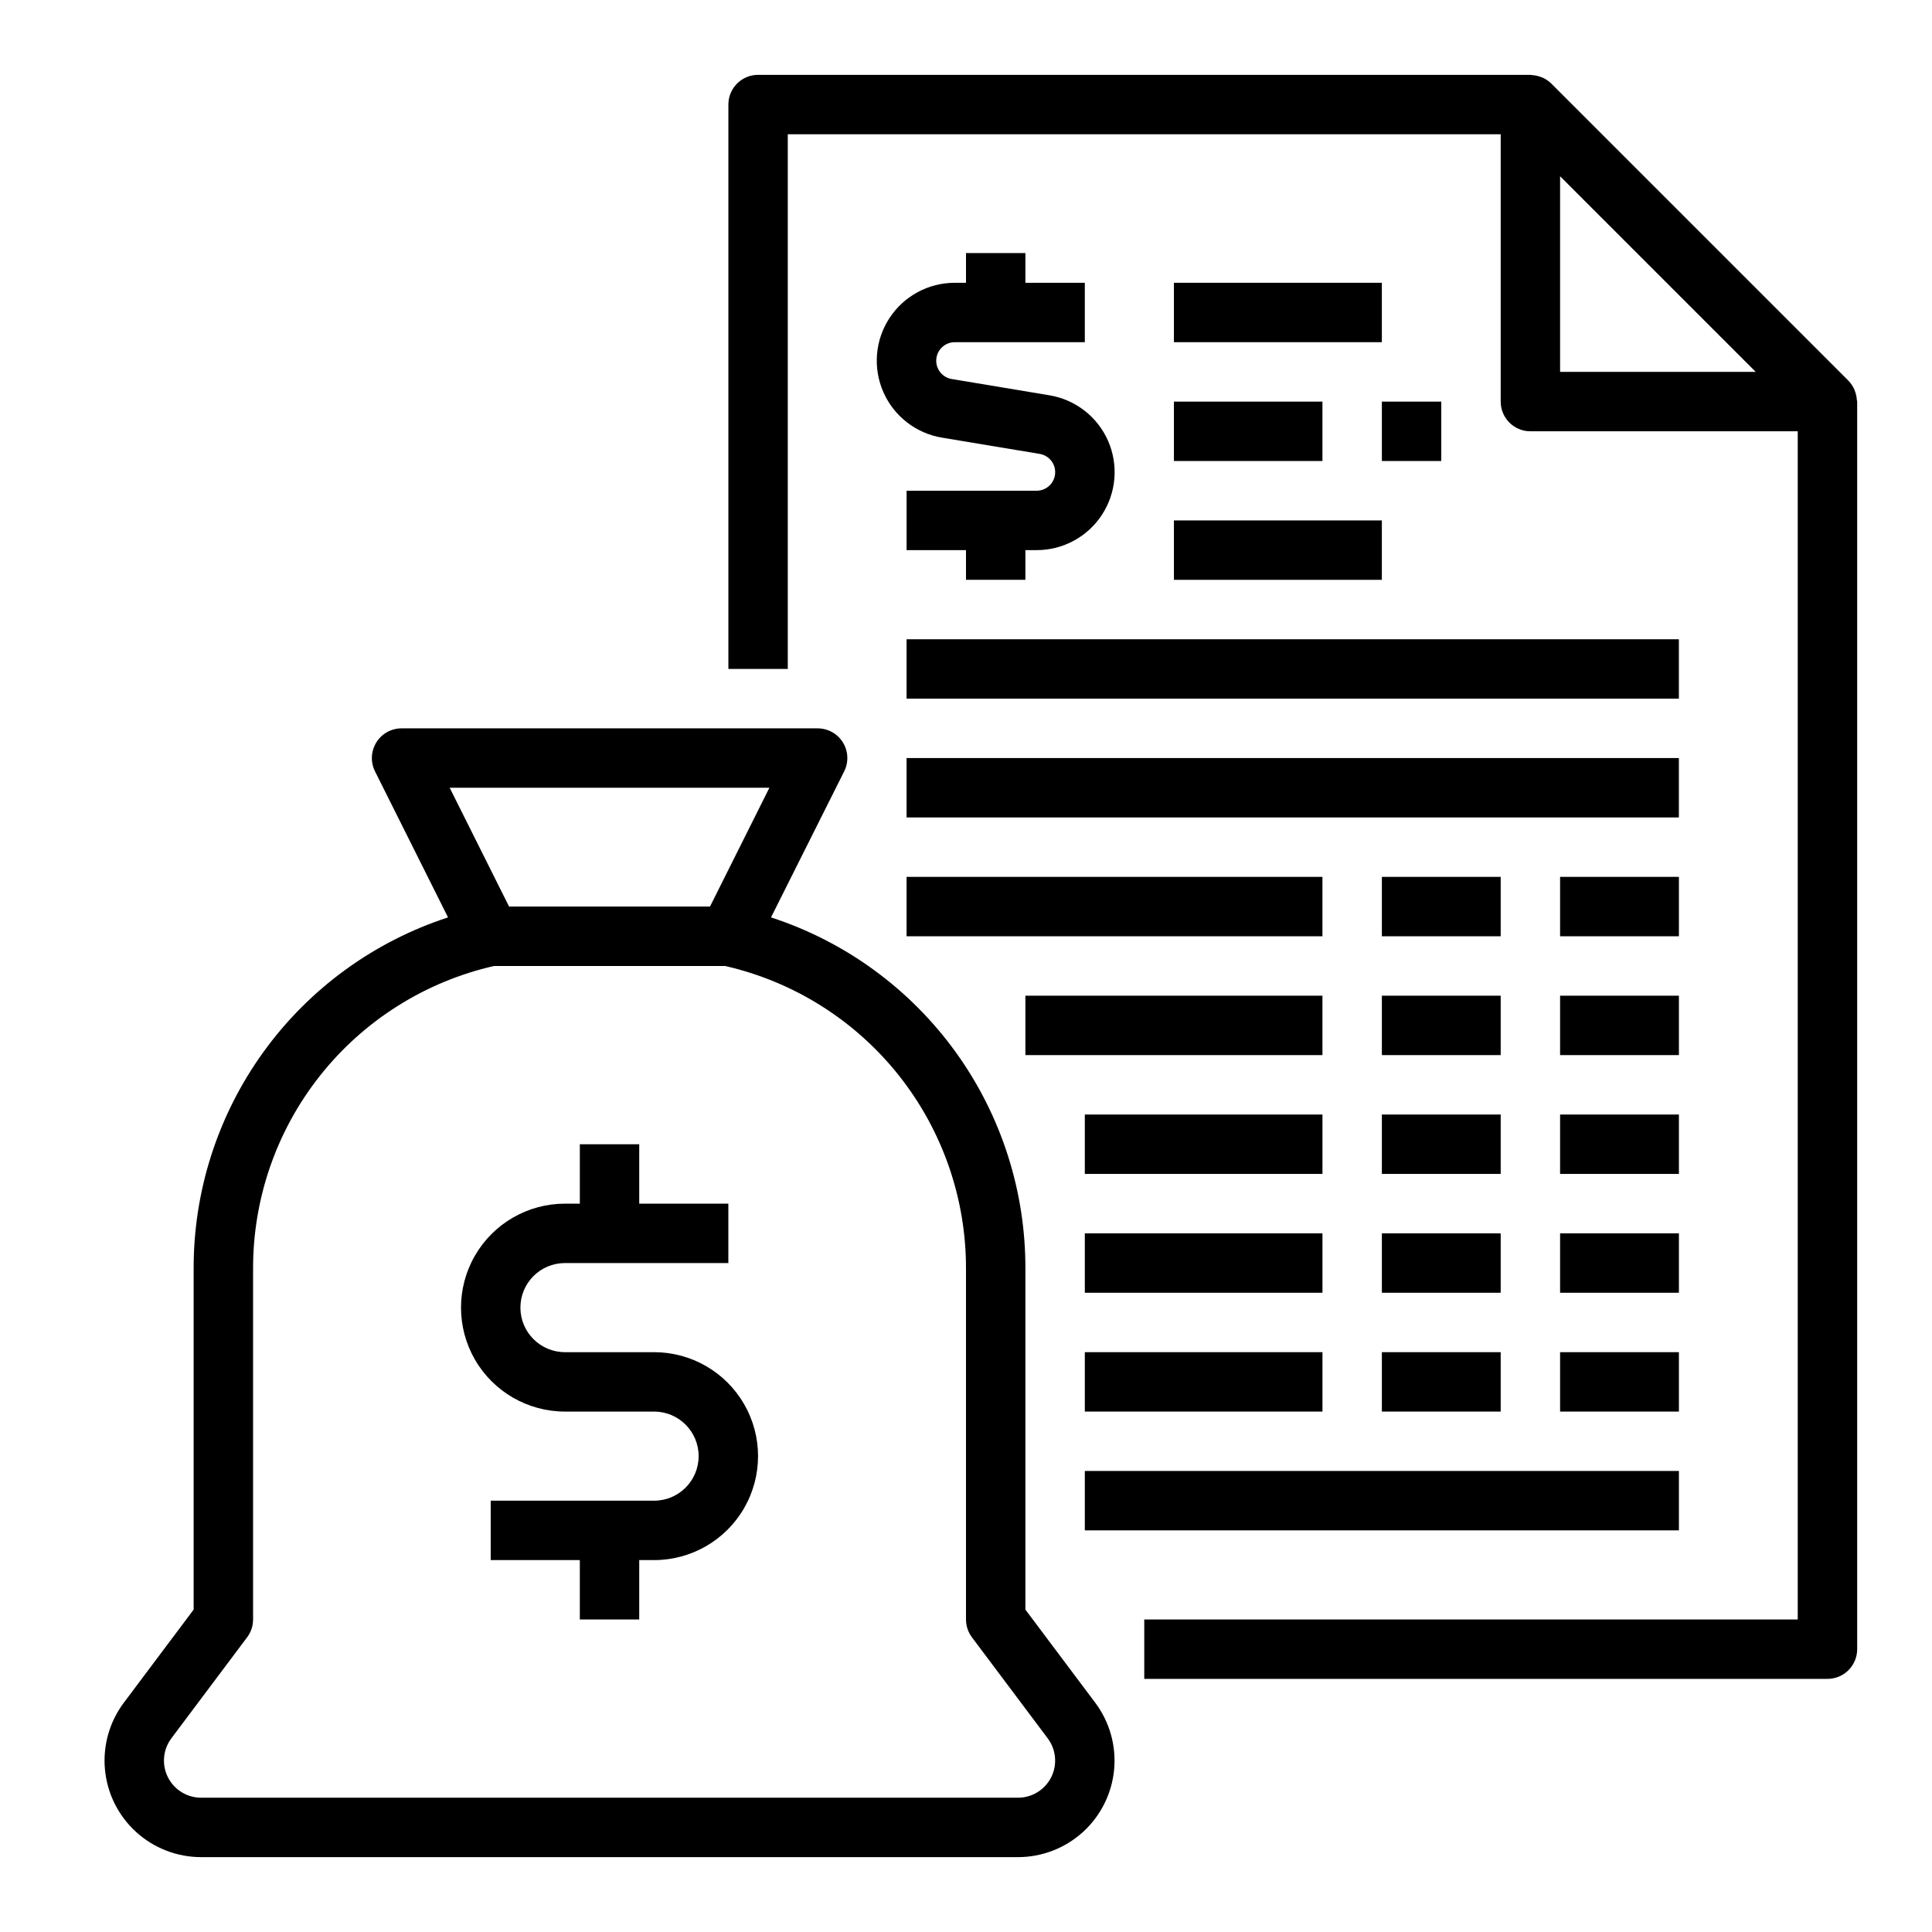
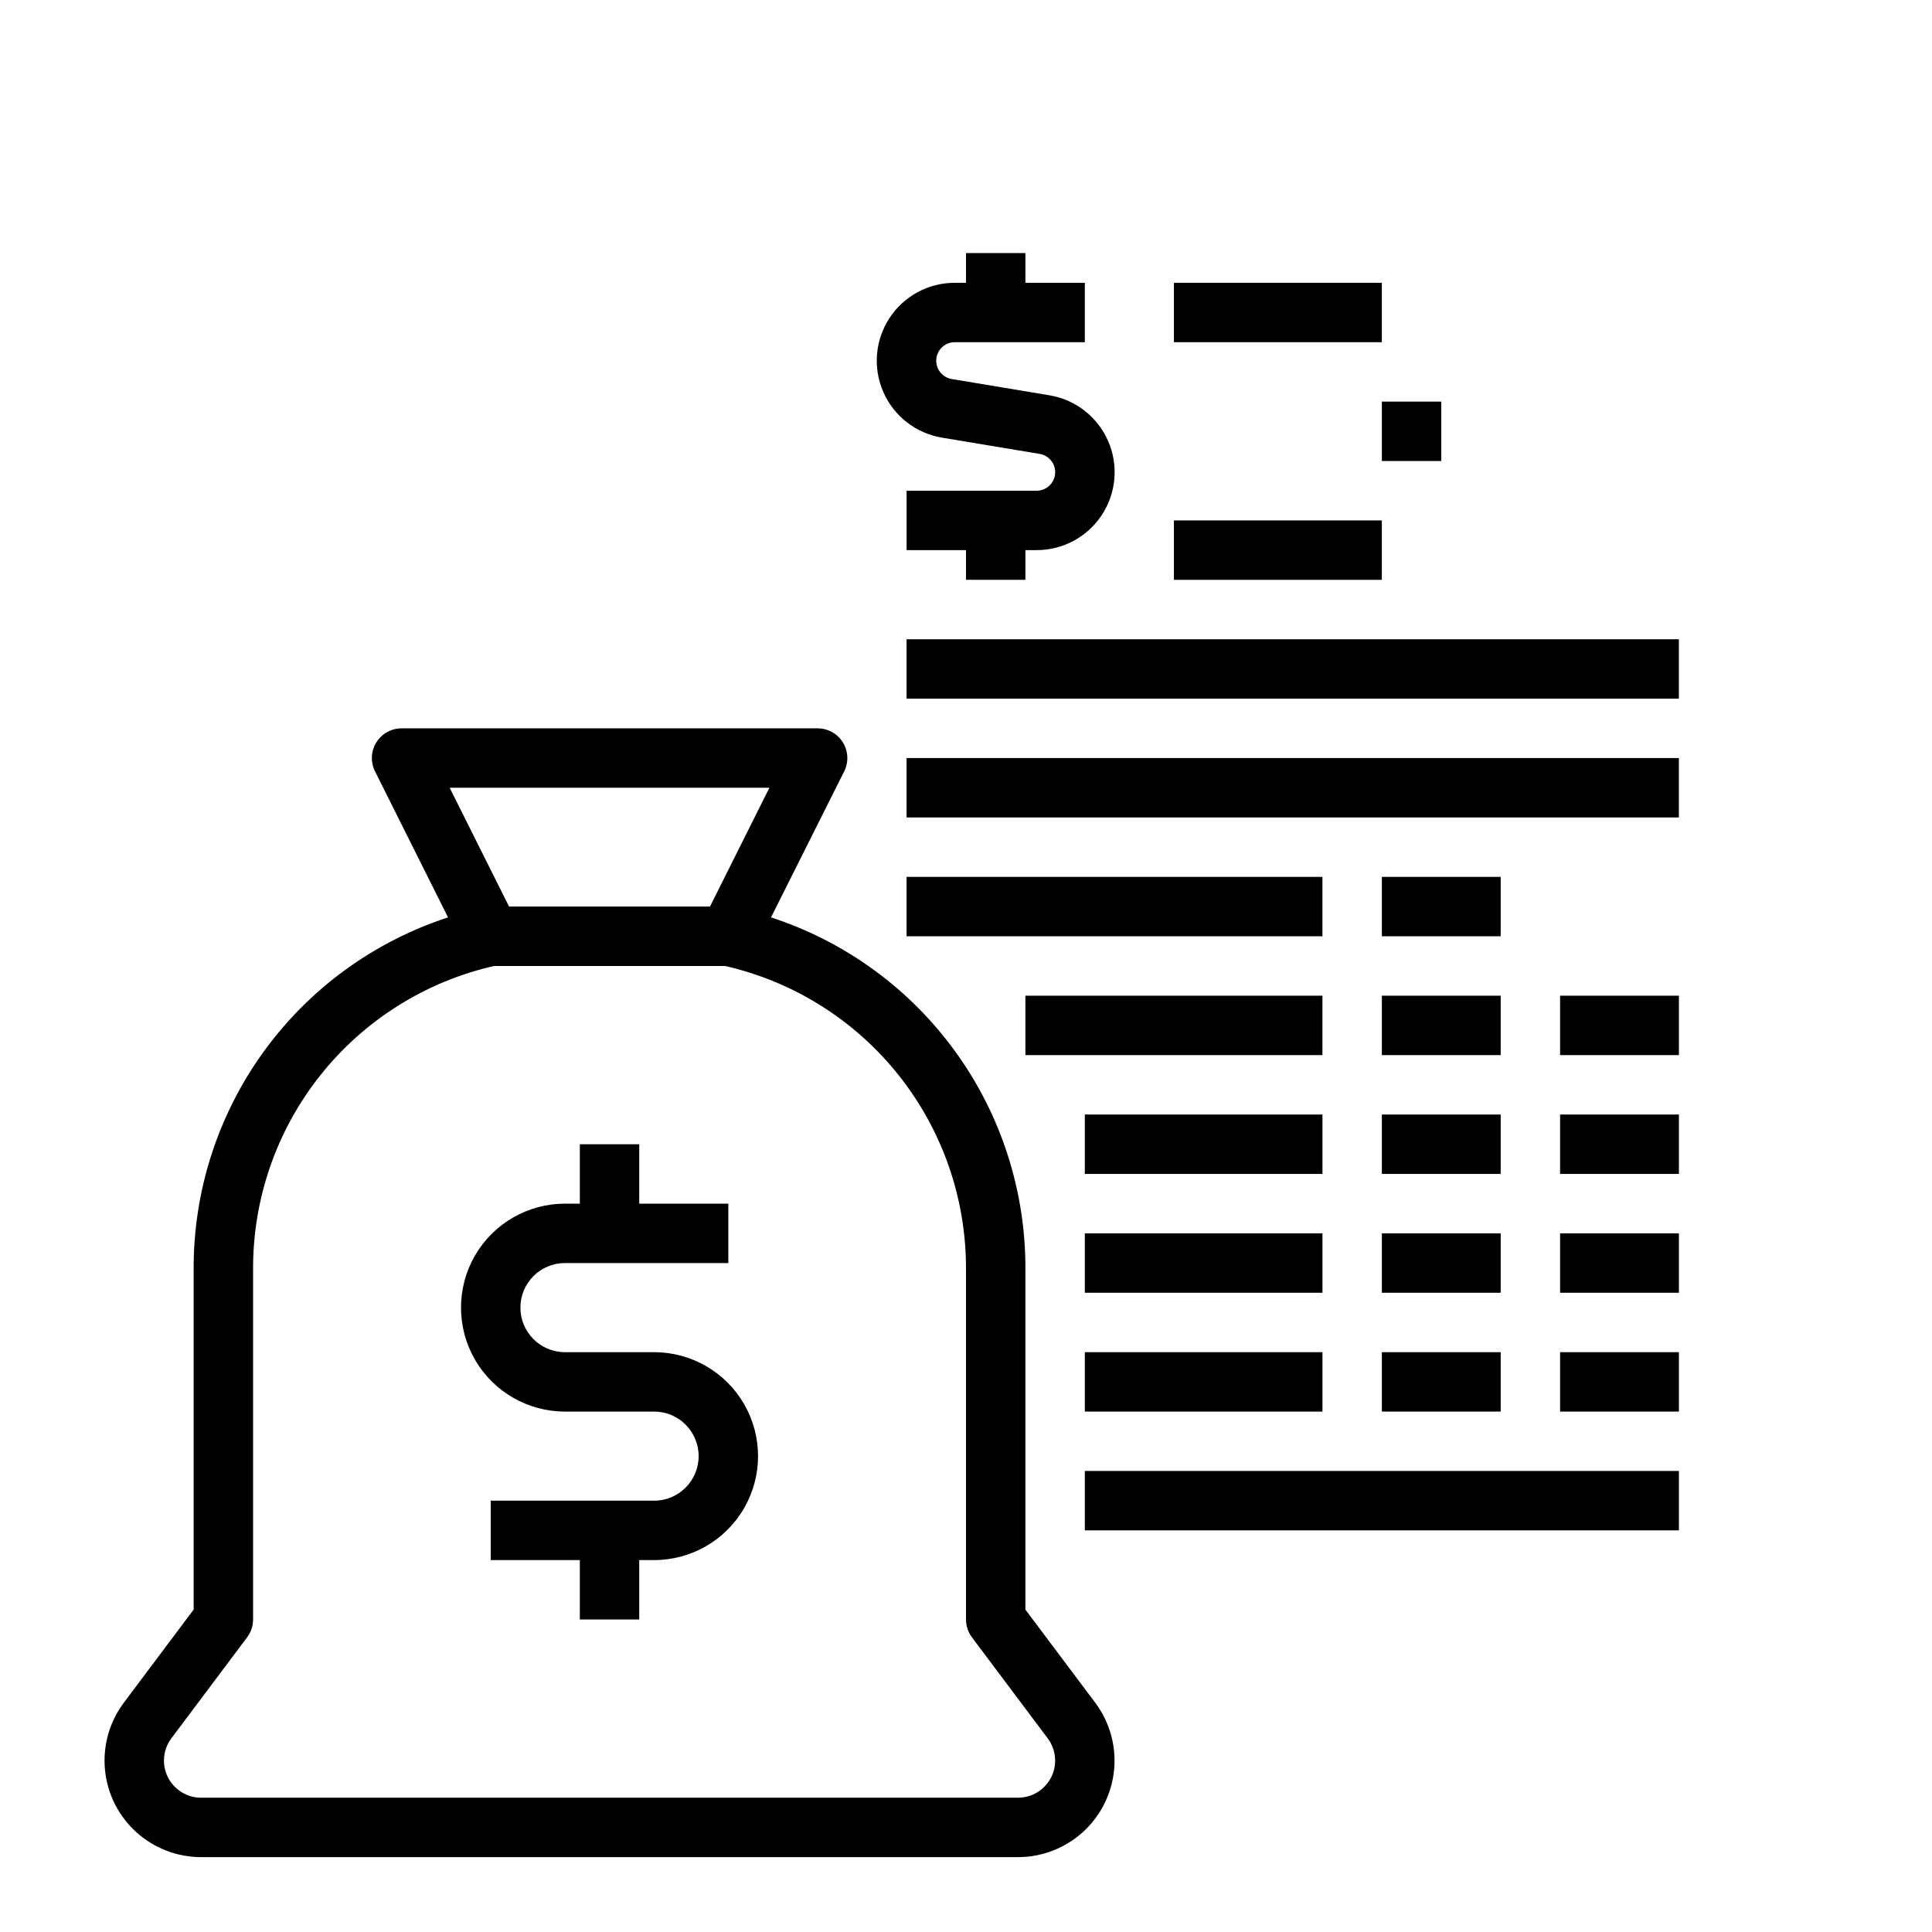
<svg xmlns="http://www.w3.org/2000/svg" fill="#000000" width="800px" height="800px" version="1.1" viewBox="144 144 512 512">
  <g>
-     <path d="m635.66 247.9c-0.086-0.25-0.148-0.488-0.262-0.73-0.383-0.855-0.914-1.637-1.574-2.309l-78.719-78.719c-0.668-0.66-1.449-1.191-2.309-1.574-0.238-0.102-0.48-0.188-0.73-0.262-0.66-0.227-1.348-0.363-2.047-0.406-0.133 0.023-0.285-0.066-0.449-0.066h-204.67c-4.348 0-7.871 3.527-7.871 7.875v149.57h15.742v-141.7h188.93v70.848c0 2.09 0.828 4.09 2.305 5.566 1.477 1.477 3.481 2.305 5.566 2.305h70.848v314.88h-173.18v15.742h181.06c2.086 0 4.09-0.828 5.566-2.305 1.473-1.477 2.305-3.477 2.305-5.566v-330.62c0-0.164-0.086-0.316-0.094-0.488-0.047-0.695-0.184-1.379-0.41-2.039zm-78.219-5.344v-51.848l51.848 51.848z" />
    <path d="m384.25 313.41h204.67v15.742h-204.67z" />
    <path d="m384.25 344.89h204.67v15.742h-204.67z" />
    <path d="m431.49 533.82h157.44v15.742h-157.44z" />
    <path d="m431.49 502.34h62.977v15.742h-62.977z" />
    <path d="m510.21 502.34h31.488v15.742h-31.488z" />
    <path d="m557.44 502.34h31.488v15.742h-31.488z" />
    <path d="m384.25 376.38h110.21v15.742h-110.21z" />
    <path d="m510.21 376.38h31.488v15.742h-31.488z" />
-     <path d="m557.44 376.38h31.488v15.742h-31.488z" />
    <path d="m415.74 407.87h78.719v15.742h-78.719z" />
    <path d="m510.21 407.87h31.488v15.742h-31.488z" />
    <path d="m557.44 407.87h31.488v15.742h-31.488z" />
    <path d="m431.49 439.36h62.977v15.742h-62.977z" />
    <path d="m510.21 439.36h31.488v15.742h-31.488z" />
    <path d="m557.44 439.36h31.488v15.742h-31.488z" />
    <path d="m431.49 470.85h62.977v15.742h-62.977z" />
    <path d="m510.21 470.85h31.488v15.742h-31.488z" />
    <path d="m557.44 470.85h31.488v15.742h-31.488z" />
    <path d="m415.74 570.56v-90.113c0.102-20.691-6.375-40.879-18.492-57.656-12.117-16.773-29.246-29.266-48.922-35.672l19.395-38.707c1.223-2.449 1.09-5.356-0.355-7.676-1.445-2.324-3.992-3.731-6.731-3.715h-110.21c-2.727-0.004-5.262 1.41-6.699 3.731-1.434 2.32-1.566 5.219-0.348 7.66l19.355 38.707h0.004c-19.676 6.406-36.809 18.898-48.926 35.672-12.113 16.777-18.59 36.965-18.492 57.656v90.113l-18.496 24.664c-3.82 5.09-5.606 11.426-5.004 17.766 0.602 6.34 3.543 12.223 8.254 16.508s10.848 6.66 17.215 6.66h216.48c6.371 0.004 12.512-2.371 17.223-6.652 4.711-4.285 7.656-10.176 8.258-16.516 0.598-6.34-1.188-12.676-5.012-17.766zm-67.84-217.8-15.742 31.488h-53.25l-15.742-31.488zm65.871 267.65h-216.48c-3.727 0-7.133-2.106-8.801-5.438-1.668-3.336-1.305-7.324 0.93-10.305l20.074-26.766c1.02-1.363 1.574-3.019 1.574-4.723v-92.734c-0.09-18.672 6.184-36.816 17.793-51.445 11.609-14.625 27.859-24.855 46.066-29.004h61.211c18.207 4.148 34.453 14.379 46.062 29.004 11.609 14.629 17.887 32.773 17.797 51.445v92.734c0 1.703 0.551 3.359 1.574 4.723l20.074 26.766c2.242 2.981 2.606 6.973 0.938 10.309-1.668 3.336-5.082 5.441-8.812 5.434z" />
    <path d="m317.34 502.34h-23.617c-6.523 0-11.809-5.289-11.809-11.809 0-6.523 5.285-11.809 11.809-11.809h43.297v-15.742h-23.617v-15.746h-15.742v15.742h-3.938v0.004c-9.844 0-18.941 5.25-23.859 13.773-4.922 8.523-4.922 19.027 0 27.555 4.918 8.523 14.016 13.773 23.859 13.773h23.617c6.519 0 11.805 5.289 11.805 11.809 0 6.523-5.285 11.809-11.805 11.809h-43.297v15.742h23.617v15.742h15.742v-15.742h3.938c9.844 0 18.938-5.25 23.859-13.773 4.922-8.527 4.922-19.027 0-27.555-4.922-8.523-14.016-13.773-23.859-13.773z" />
    <path d="m400 211.07v7.871h-2.961c-6.984-0.008-13.5 3.508-17.32 9.352s-4.43 13.223-1.621 19.617c2.809 6.391 8.66 10.934 15.547 12.07l25.859 4.305c2.531 0.41 4.32 2.691 4.113 5.242-0.207 2.555-2.34 4.519-4.898 4.519h-34.465v15.742h15.742v7.871h15.742l0.004-7.871h2.961c6.981 0.012 13.496-3.508 17.316-9.352 3.824-5.844 4.434-13.223 1.625-19.613-2.812-6.394-8.66-10.934-15.551-12.07l-25.859-4.305c-2.527-0.41-4.316-2.691-4.109-5.246 0.203-2.551 2.336-4.519 4.898-4.516h34.465v-15.746h-15.746v-7.871z" />
    <path d="m455.1 281.92h55.105v15.742h-55.105z" />
-     <path d="m455.1 250.43h39.359v15.742h-39.359z" />
    <path d="m510.21 250.43h15.742v15.742h-15.742z" />
    <path d="m455.1 218.94h55.105v15.742h-55.105z" />
  </g>
</svg>